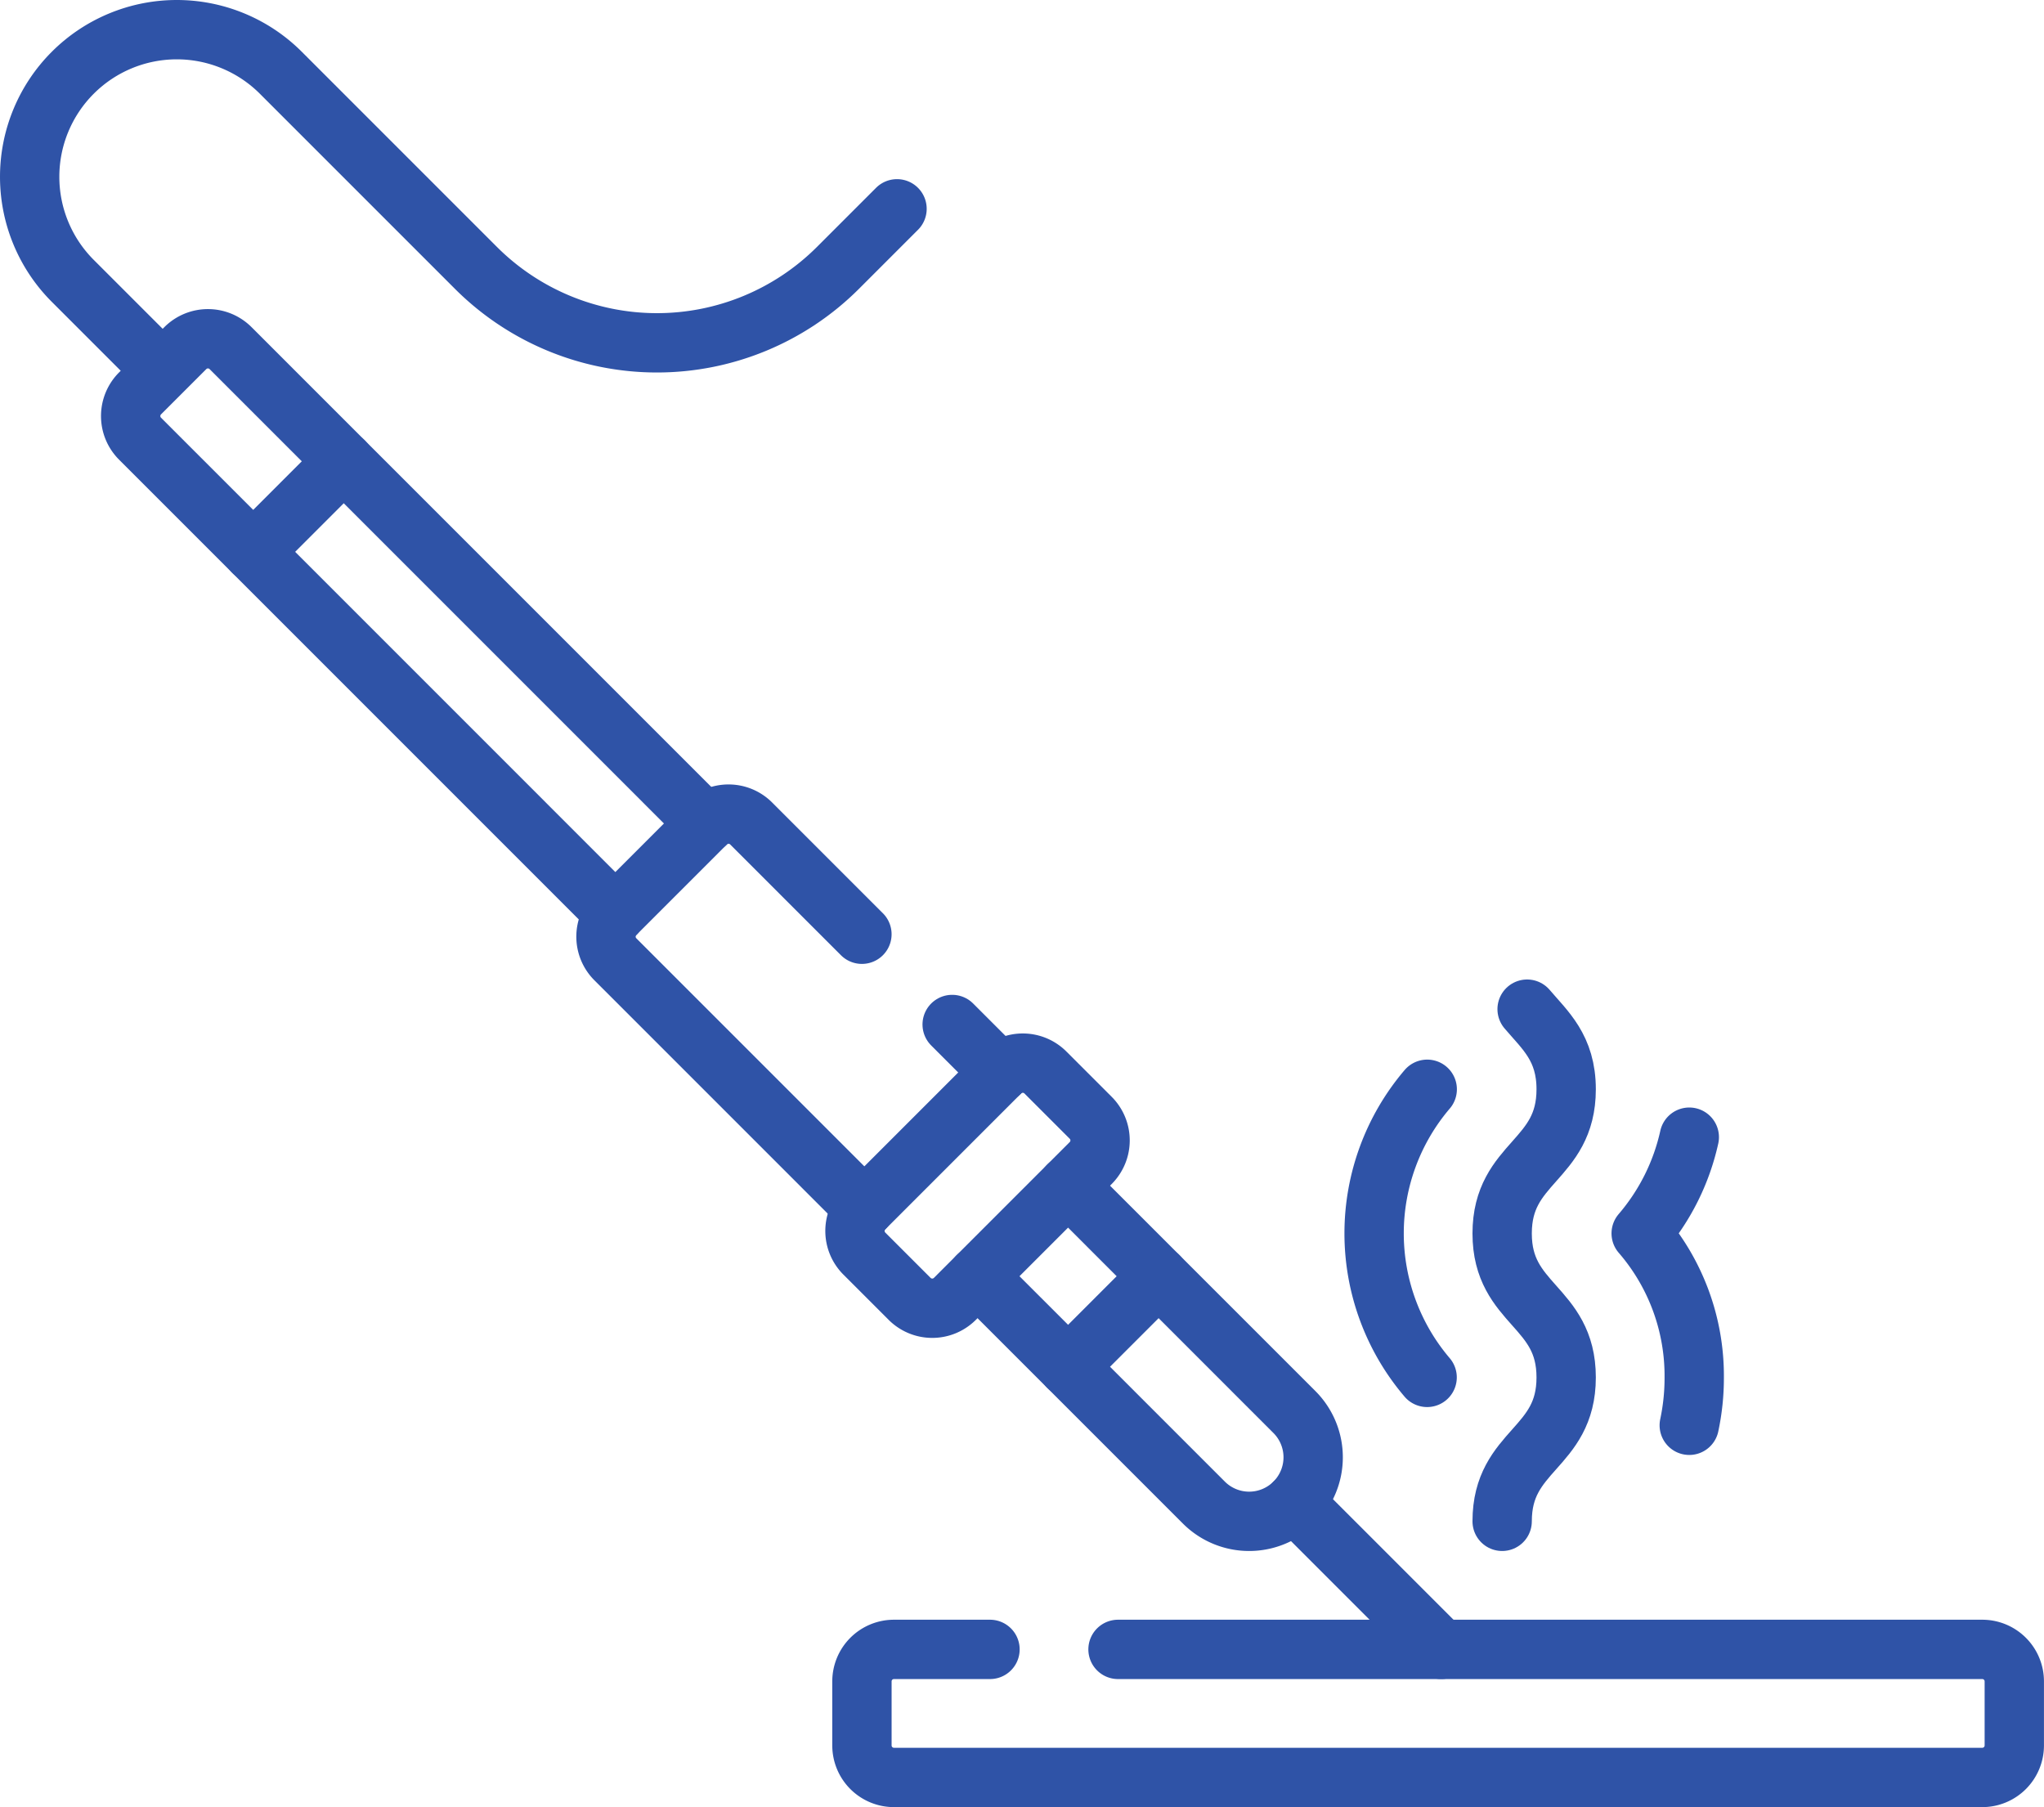
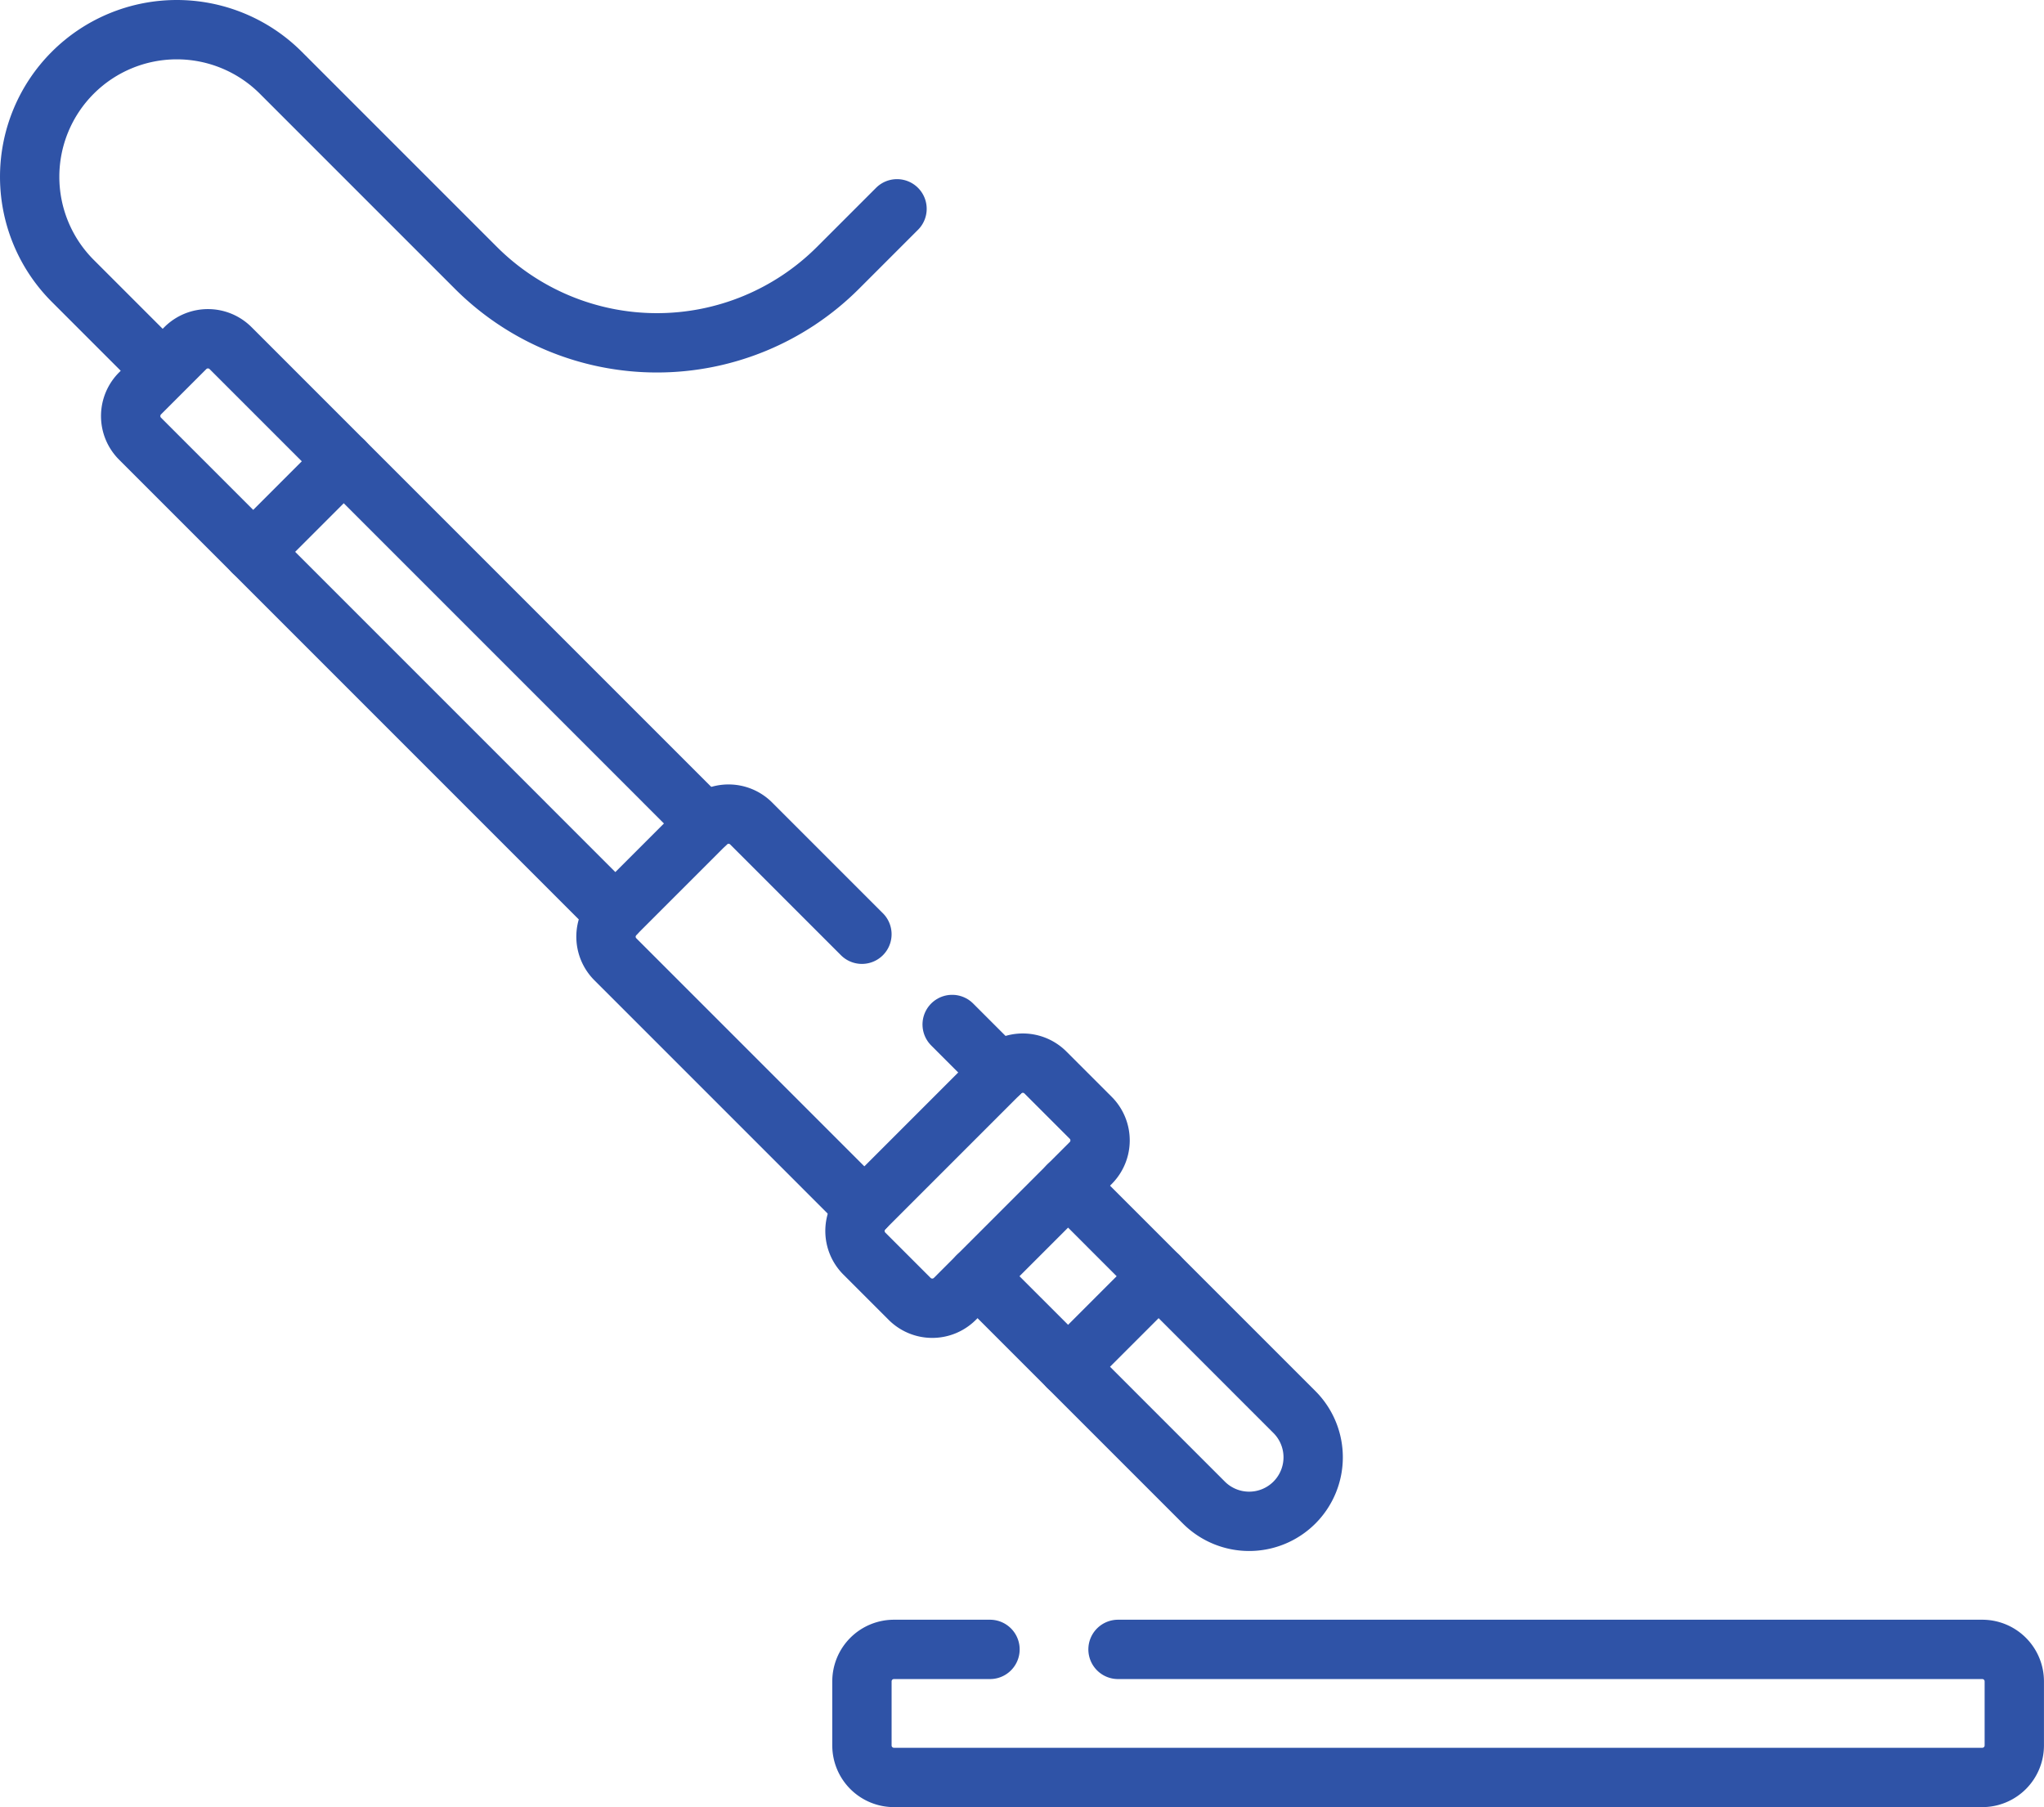
<svg xmlns="http://www.w3.org/2000/svg" width="103.353" height="91.369" viewBox="0 0 103.353 91.369">
  <g id="loettechnik" transform="translate(-6.001 -35.675)">
    <path id="Pfad_192" data-name="Pfad 192" d="M228.868,442.761h43.7a1.619,1.619,0,0,1,1.619,1.619v3.237a1.619,1.619,0,0,1-1.619,1.619H217.538a1.619,1.619,0,0,1-1.619-1.619V444.38a1.619,1.619,0,0,1,1.619-1.619h4.856" transform="translate(-166.335 -323.691)" fill="none" stroke="#2f53a7" stroke-linecap="round" stroke-linejoin="round" stroke-miterlimit="10" stroke-width="3" />
-     <line id="Linie_18" data-name="Linie 18" x1="7.422" y1="7.423" transform="translate(71.452 111.647)" fill="none" stroke="#2f53a7" stroke-linecap="round" stroke-linejoin="round" stroke-miterlimit="10" stroke-width="3" />
    <path id="Pfad_193" data-name="Pfad 193" d="M249.443,326.645l11.445,11.445a3.237,3.237,0,0,1,0,4.578h0a3.237,3.237,0,0,1-4.578,0l-11.445-11.445" transform="translate(-189.436 -231.021)" fill="none" stroke="#2f53a7" stroke-linecap="round" stroke-linejoin="round" stroke-miterlimit="10" stroke-width="3" />
    <path id="Pfad_194" data-name="Pfad 194" d="M226.094,301.007l-6.867,6.867a1.619,1.619,0,0,1-2.289,0l-2.289-2.289a1.619,1.619,0,0,1,0-2.289l6.867-6.867a1.619,1.619,0,0,1,2.289,0l2.289,2.289A1.618,1.618,0,0,1,226.094,301.007Z" transform="translate(-164.943 -206.527)" fill="none" stroke="#2f53a7" stroke-linecap="round" stroke-linejoin="round" stroke-miterlimit="10" stroke-width="3" />
    <line id="Linie_19" data-name="Linie 19" y1="4.578" x2="4.578" transform="translate(60.007 100.202)" fill="none" stroke="#2f53a7" stroke-linecap="round" stroke-linejoin="round" stroke-miterlimit="10" stroke-width="3" />
    <line id="Linie_20" data-name="Linie 20" x2="2.428" y2="2.428" transform="translate(54.146 87.474)" fill="none" stroke="#2f53a7" stroke-linecap="round" stroke-linejoin="round" stroke-miterlimit="10" stroke-width="3" />
    <path id="Pfad_195" data-name="Pfad 195" d="M164.889,253.535l-12.59-12.59a1.619,1.619,0,0,1,0-2.289l4.578-4.578a1.619,1.619,0,0,1,2.289,0l5.6,5.6" transform="translate(-115.183 -156.767)" fill="none" stroke="#2f53a7" stroke-linecap="round" stroke-linejoin="round" stroke-miterlimit="10" stroke-width="3" />
    <path id="Pfad_196" data-name="Pfad 196" d="M57.3,143.658,33.266,119.623a1.619,1.619,0,0,1,0-2.289l2.289-2.289a1.619,1.619,0,0,1,2.289,0l24.035,24.035" transform="translate(-20.184 -61.768)" fill="none" stroke="#2f53a7" stroke-linecap="round" stroke-linejoin="round" stroke-miterlimit="10" stroke-width="3" />
    <line id="Linie_21" data-name="Linie 21" y1="4.578" x2="4.578" transform="translate(18.804 58.999)" fill="none" stroke="#2f53a7" stroke-linecap="round" stroke-linejoin="round" stroke-miterlimit="10" stroke-width="3" />
    <path id="Pfad_197" data-name="Pfad 197" d="M14.131,54.326,9.68,49.875a7.44,7.44,0,0,1,0-10.521h0a7.44,7.44,0,0,1,10.521,0l9.862,9.862a12.949,12.949,0,0,0,18.312,0l2.983-2.983" fill="none" stroke="#2f53a7" stroke-linecap="round" stroke-linejoin="round" stroke-miterlimit="10" stroke-width="3" />
-     <path id="Pfad_198" data-name="Pfad 198" d="M376.242,308.334c0-3.638,3.237-3.638,3.237-7.276s-3.237-3.639-3.237-7.278,3.237-3.645,3.237-7.29c0-2.092-1.067-2.984-1.975-4.052" transform="translate(-294.286 -195.739)" fill="none" stroke="#2f53a7" stroke-linecap="round" stroke-linejoin="round" stroke-miterlimit="10" stroke-width="3" />
-     <path id="Pfad_199" data-name="Pfad 199" d="M413.486,329.068a11.481,11.481,0,0,0,.251-2.42,11.01,11.01,0,0,0-2.682-7.282,11.188,11.188,0,0,0,2.432-4.865" transform="translate(-322.069 -221.329)" fill="none" stroke="#2f53a7" stroke-linecap="round" stroke-linejoin="round" stroke-miterlimit="10" stroke-width="3" />
-     <path id="Pfad_200" data-name="Pfad 200" d="M346.863,302.508a11.229,11.229,0,0,0-.005,14.567" transform="translate(-268.696 -211.758)" fill="none" stroke="#2f53a7" stroke-linecap="round" stroke-linejoin="round" stroke-miterlimit="10" stroke-width="3" />
  </g>
</svg>